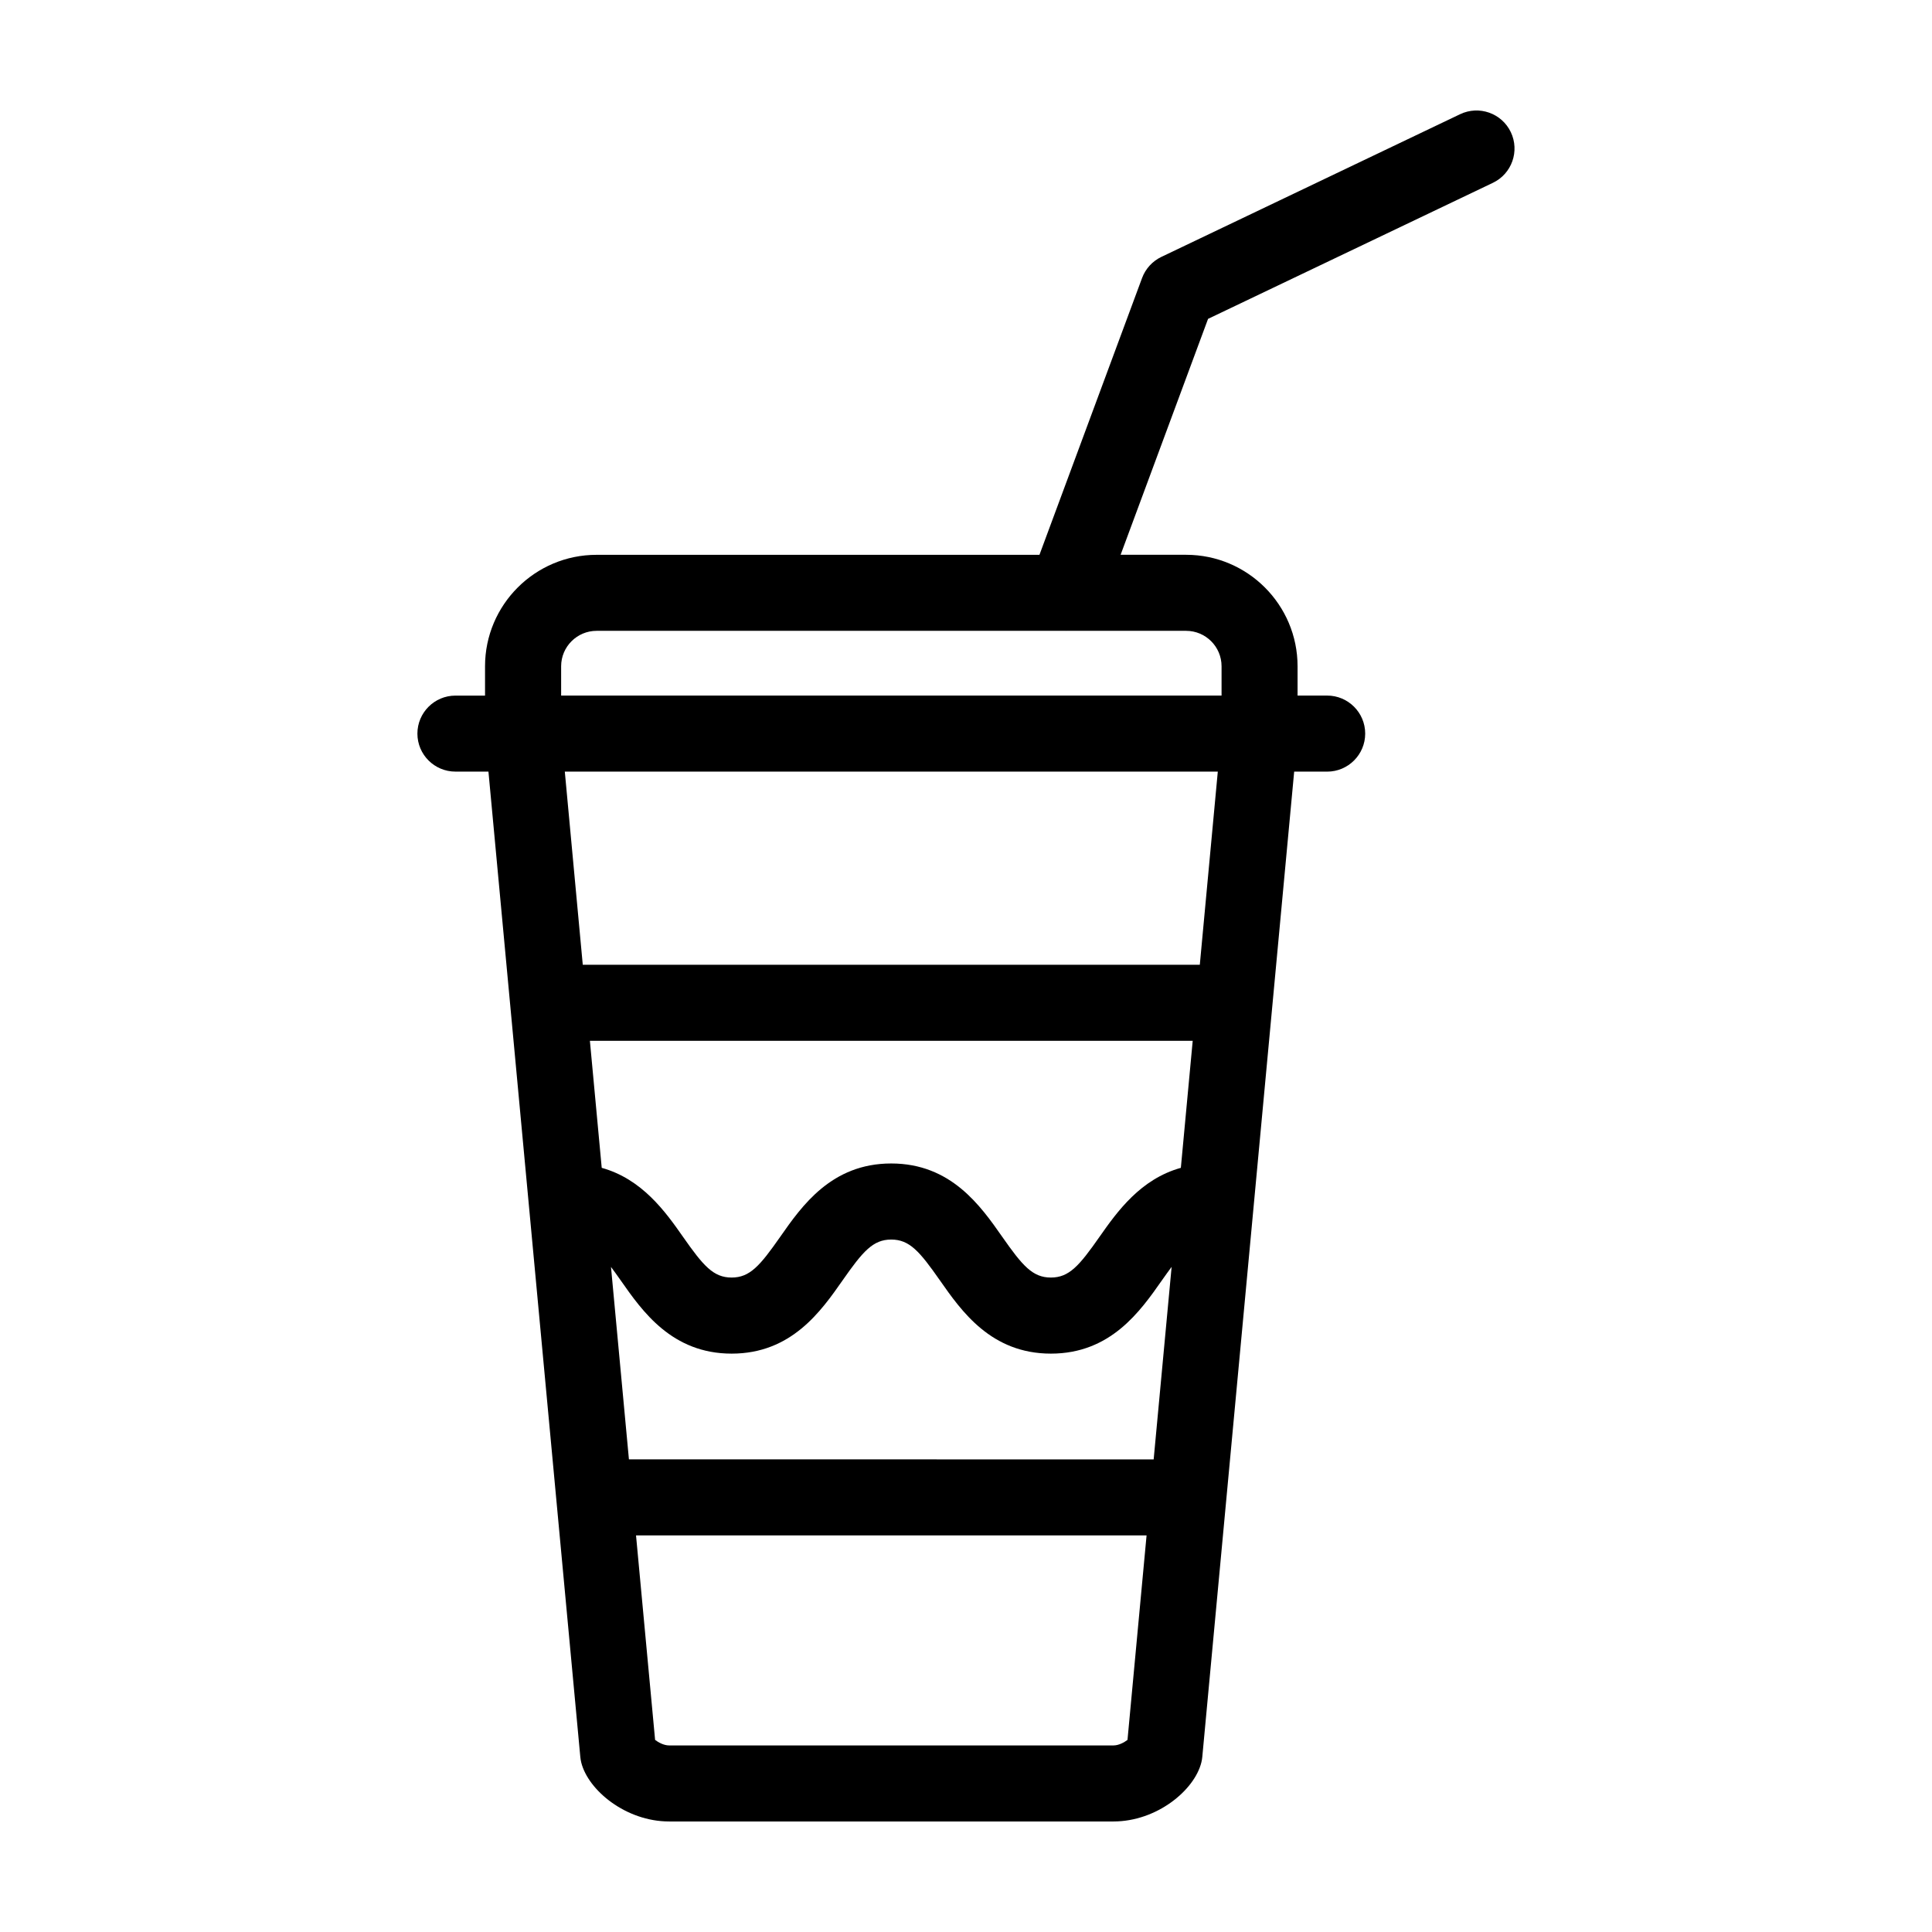
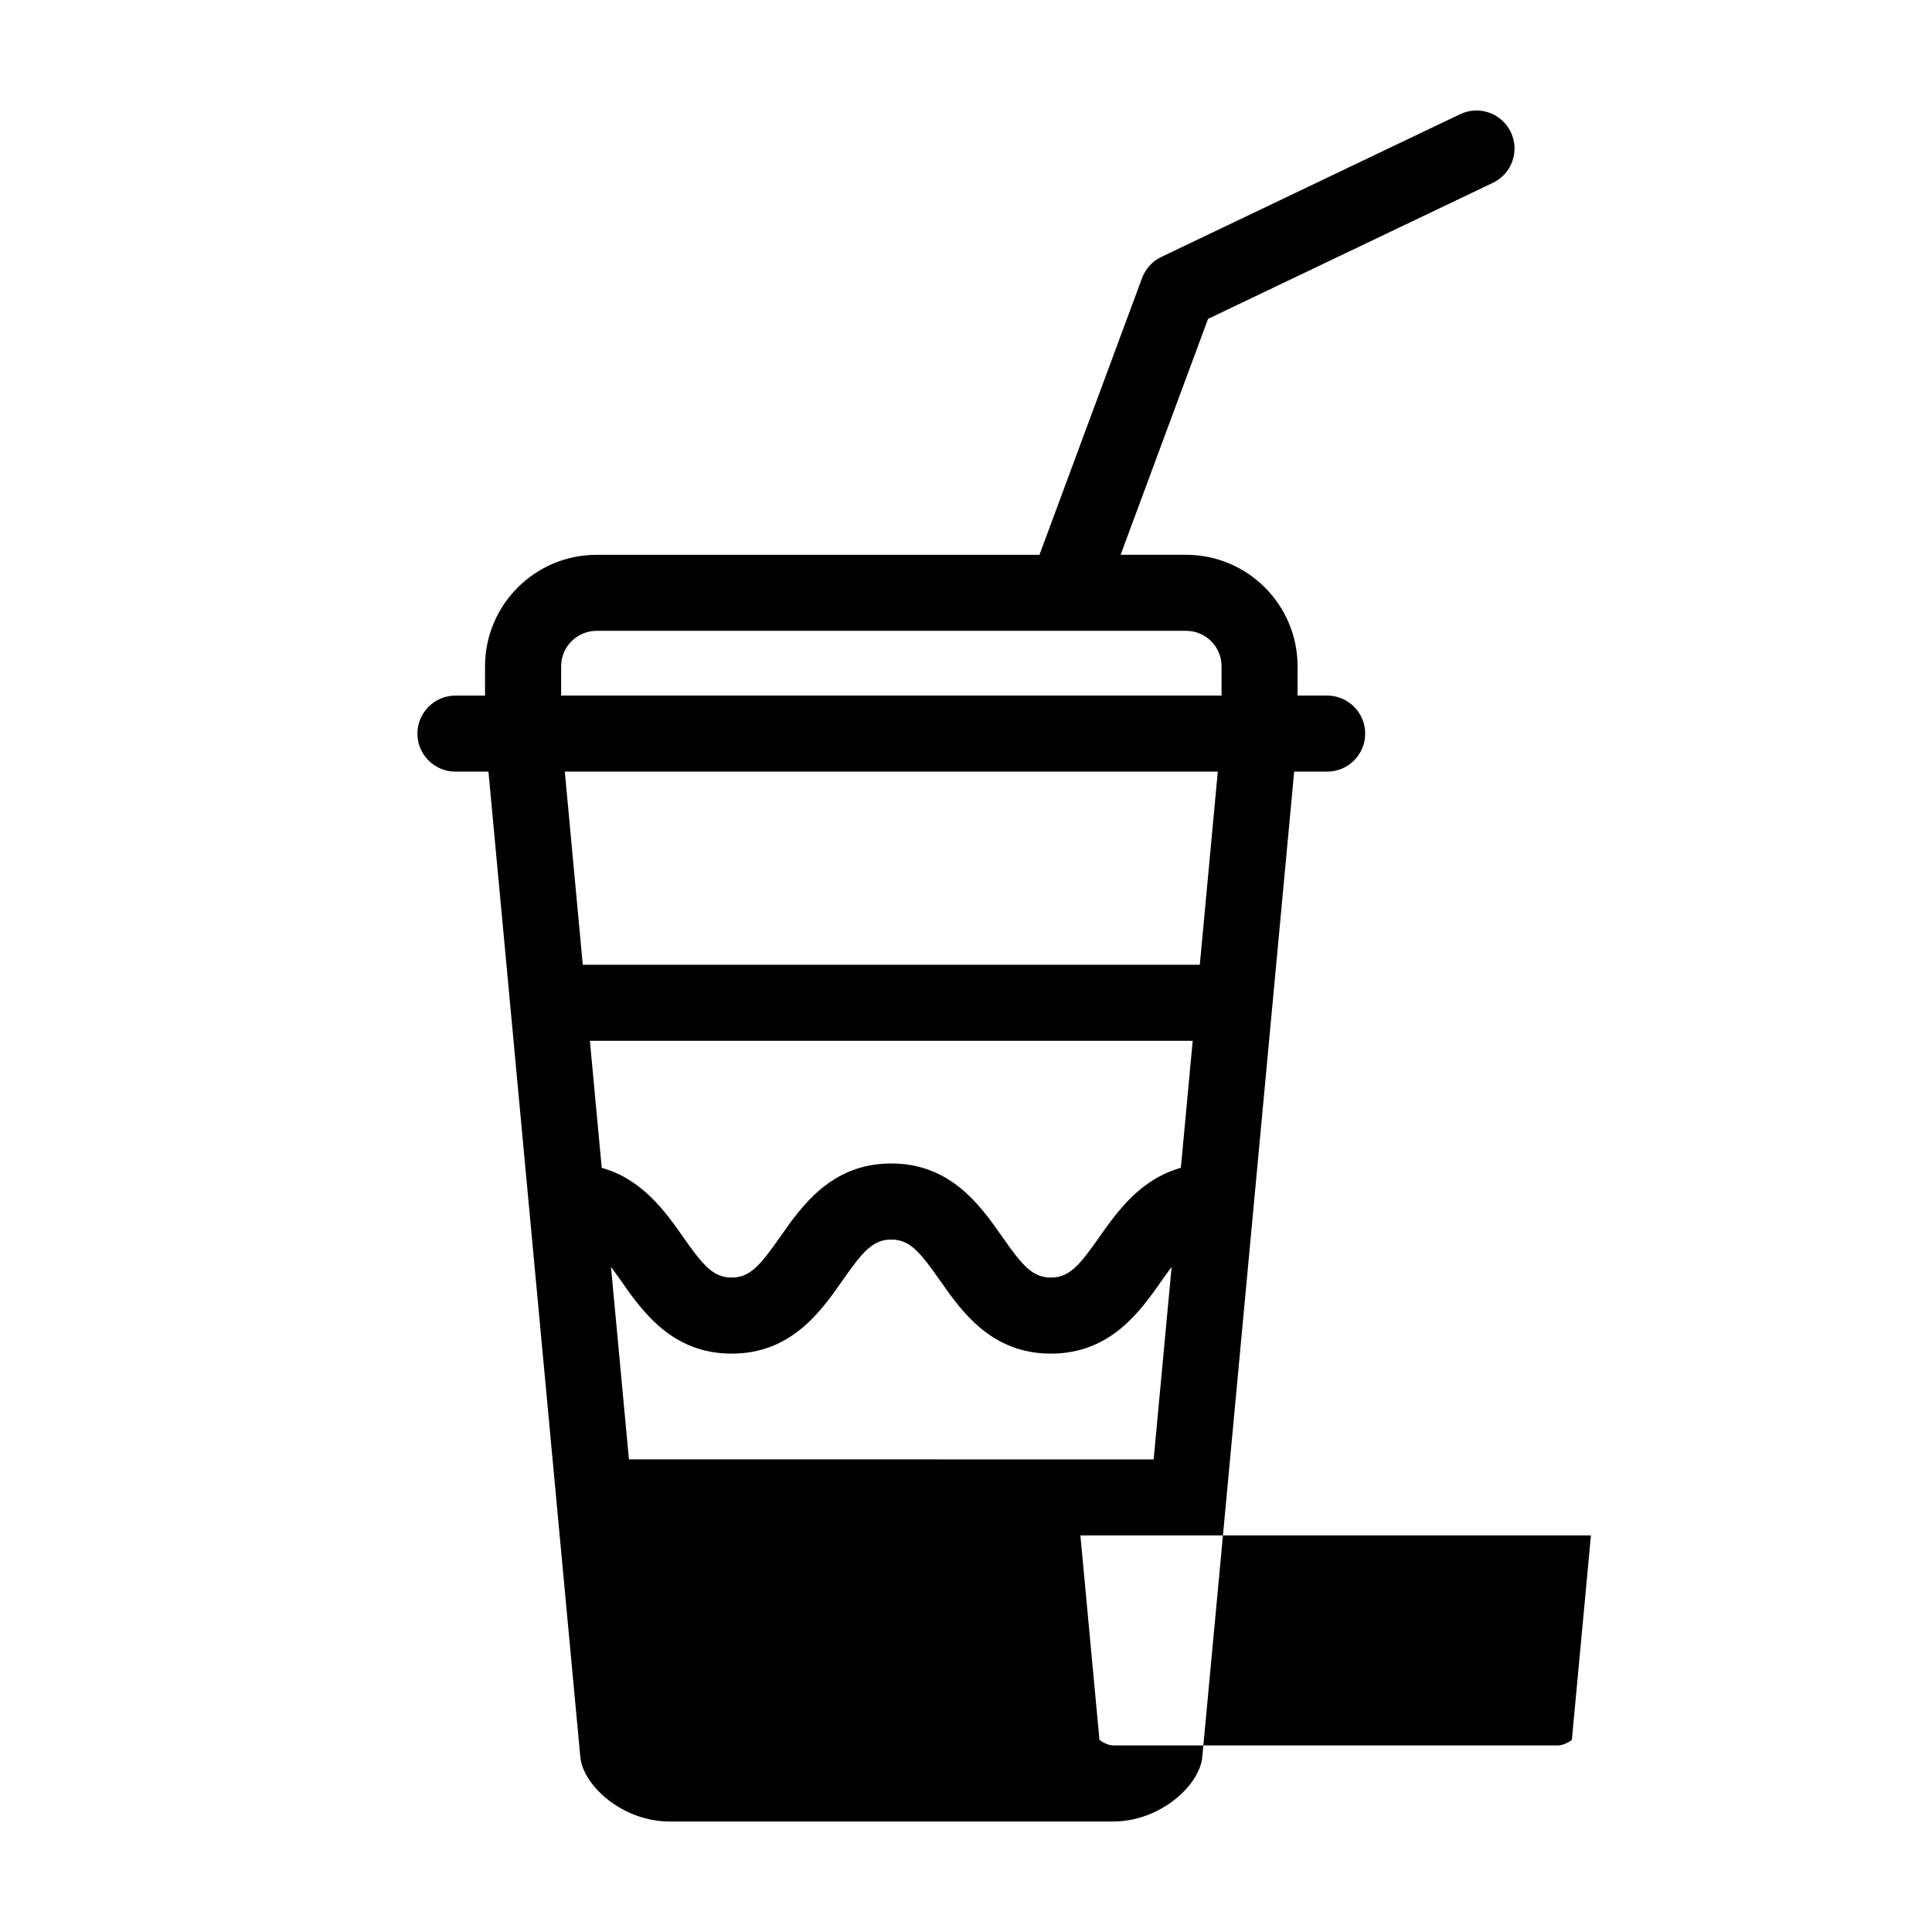
<svg xmlns="http://www.w3.org/2000/svg" fill="#000000" width="800px" height="800px" version="1.1" viewBox="144 144 512 512">
-   <path d="m264.7 348.49h8.742l24.344 261.09c0.047 0.504 0.133 1.004 0.25 1.492 1.836 7.394 11.855 15.637 23.293 15.637h117.75c11.445 0 21.461-8.246 23.293-15.648 0.121-0.488 0.207-0.977 0.25-1.48l24.348-261.09h8.742c5.562 0 10.078-4.516 10.078-10.078s-4.516-10.078-10.078-10.078h-7.844v-7.769c0-16.289-13.25-29.539-29.543-29.539h-17.352l23.176-62.523 75.48-36.051c5.023-2.398 7.148-8.414 4.75-13.438-2.398-5.019-8.418-7.144-13.438-4.746l-79.168 37.816c-2.363 1.129-4.195 3.133-5.109 5.586l-27.195 73.359-117.39 0.008c-16.289 0-29.539 13.25-29.539 29.539v7.769h-7.844c-5.562 0-10.078 4.516-10.078 10.078 0.004 5.559 4.516 10.062 10.078 10.062zm28.98 0h173.05l-4.769 51.184h-163.52zm6.648 71.34h159.75l-3.141 33.66c-10.688 2.973-16.852 11.574-21.539 18.258-5.379 7.688-8.055 10.816-12.906 10.816-4.852 0-7.523-3.129-12.902-10.812-5.734-8.195-13.586-19.418-29.414-19.418-15.82 0-23.668 11.227-29.398 19.418-5.375 7.684-8.047 10.812-12.891 10.812-4.848 0-7.516-3.129-12.898-10.812-4.676-6.688-10.848-15.285-21.527-18.262zm5.59 59.918c0.797 1.066 1.633 2.223 2.57 3.559 5.734 8.191 13.582 19.418 29.406 19.418s23.676-11.227 29.402-19.418c5.375-7.684 8.047-10.812 12.887-10.812 4.852 0 7.523 3.129 12.902 10.812 5.734 8.195 13.586 19.418 29.414 19.418s23.68-11.227 29.418-19.418c0.941-1.34 1.777-2.5 2.574-3.566l-4.758 51.012-139.06-0.004zm133.17 126.81h-117.76c-1.391 0-2.828-0.785-3.719-1.465l-5.055-54.195h135.3l-5.055 54.195c-0.895 0.68-2.332 1.465-3.719 1.465zm-137-295.38h124.36c0.02 0 0.035 0.004 0.055 0.004 0.012 0 0.02-0.004 0.031-0.004h31.801c5.18 0 9.391 4.211 9.391 9.387v7.769h-175.02v-7.769c0.004-5.176 4.219-9.387 9.391-9.387z" />
+   <path d="m264.7 348.49h8.742l24.344 261.09c0.047 0.504 0.133 1.004 0.25 1.492 1.836 7.394 11.855 15.637 23.293 15.637h117.75c11.445 0 21.461-8.246 23.293-15.648 0.121-0.488 0.207-0.977 0.25-1.48l24.348-261.09h8.742c5.562 0 10.078-4.516 10.078-10.078s-4.516-10.078-10.078-10.078h-7.844v-7.769c0-16.289-13.25-29.539-29.543-29.539h-17.352l23.176-62.523 75.48-36.051c5.023-2.398 7.148-8.414 4.75-13.438-2.398-5.019-8.418-7.144-13.438-4.746l-79.168 37.816c-2.363 1.129-4.195 3.133-5.109 5.586l-27.195 73.359-117.39 0.008c-16.289 0-29.539 13.25-29.539 29.539v7.769h-7.844c-5.562 0-10.078 4.516-10.078 10.078 0.004 5.559 4.516 10.062 10.078 10.062zm28.98 0h173.05l-4.769 51.184h-163.52zm6.648 71.34h159.75l-3.141 33.66c-10.688 2.973-16.852 11.574-21.539 18.258-5.379 7.688-8.055 10.816-12.906 10.816-4.852 0-7.523-3.129-12.902-10.812-5.734-8.195-13.586-19.418-29.414-19.418-15.82 0-23.668 11.227-29.398 19.418-5.375 7.684-8.047 10.812-12.891 10.812-4.848 0-7.516-3.129-12.898-10.812-4.676-6.688-10.848-15.285-21.527-18.262zm5.59 59.918c0.797 1.066 1.633 2.223 2.57 3.559 5.734 8.191 13.582 19.418 29.406 19.418s23.676-11.227 29.402-19.418c5.375-7.684 8.047-10.812 12.887-10.812 4.852 0 7.523 3.129 12.902 10.812 5.734 8.195 13.586 19.418 29.414 19.418s23.68-11.227 29.418-19.418c0.941-1.34 1.777-2.5 2.574-3.566l-4.758 51.012-139.06-0.004zm133.17 126.81c-1.391 0-2.828-0.785-3.719-1.465l-5.055-54.195h135.3l-5.055 54.195c-0.895 0.68-2.332 1.465-3.719 1.465zm-137-295.38h124.36c0.02 0 0.035 0.004 0.055 0.004 0.012 0 0.02-0.004 0.031-0.004h31.801c5.18 0 9.391 4.211 9.391 9.387v7.769h-175.02v-7.769c0.004-5.176 4.219-9.387 9.391-9.387z" />
</svg>